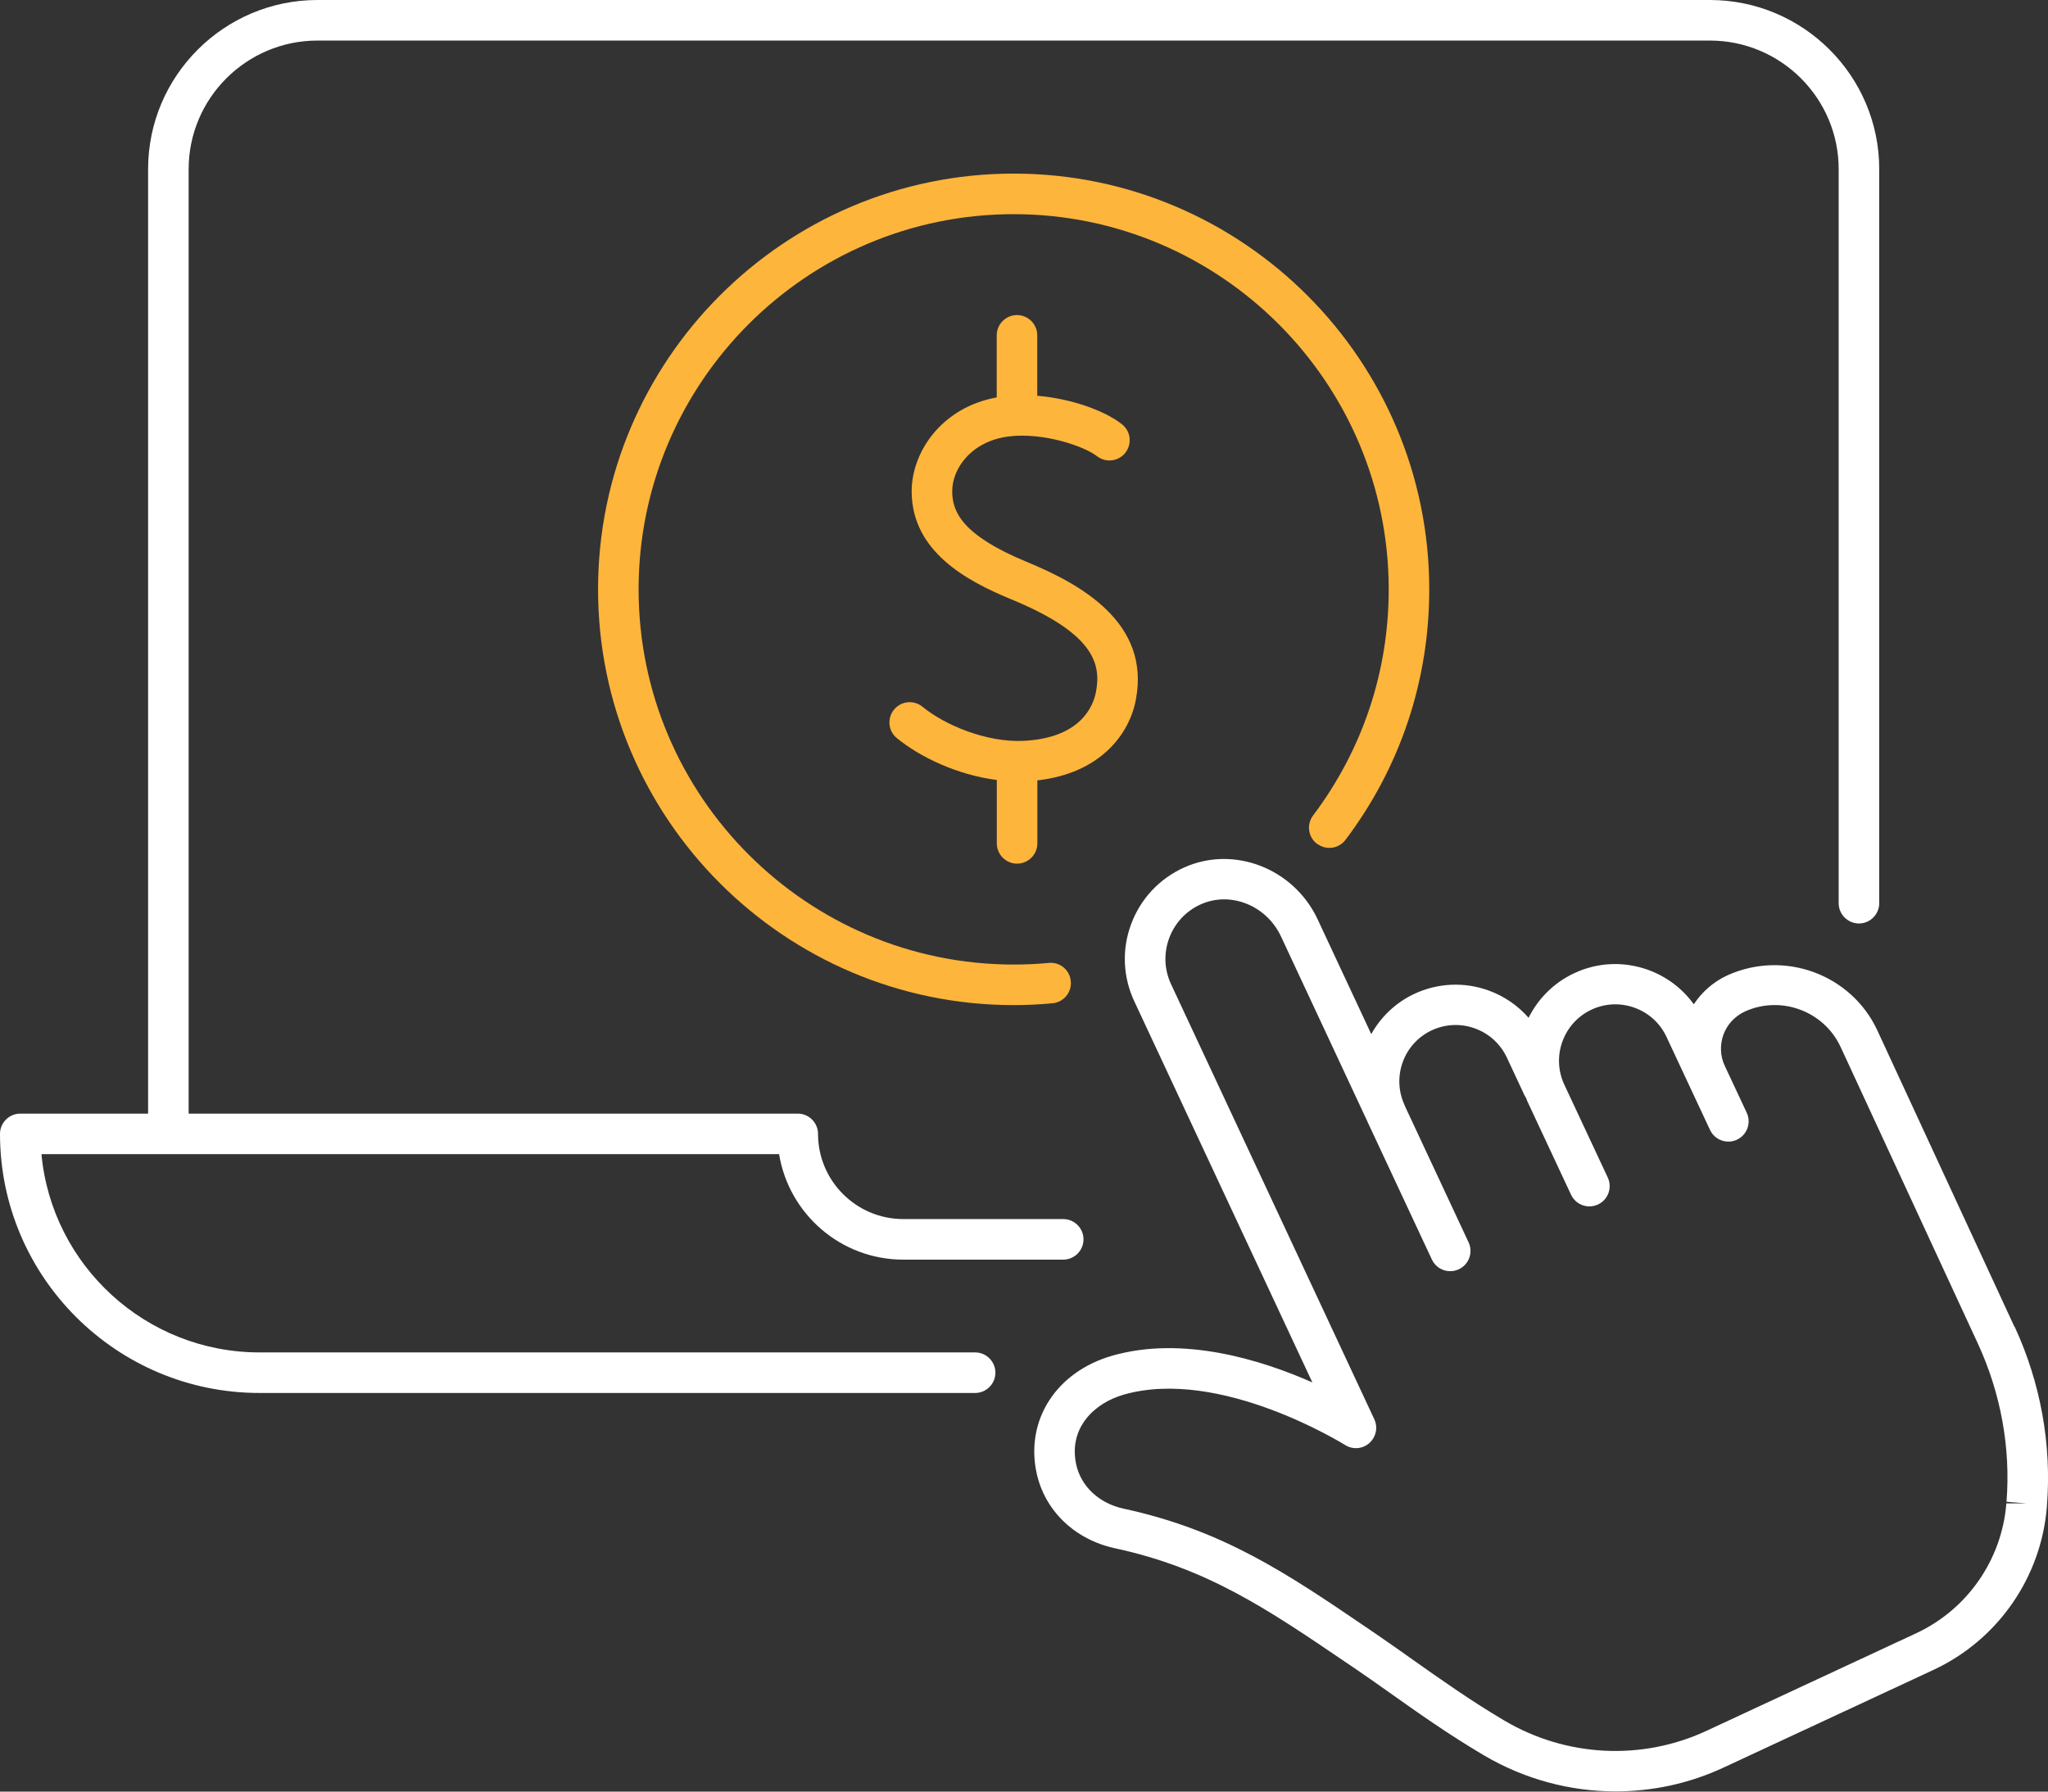
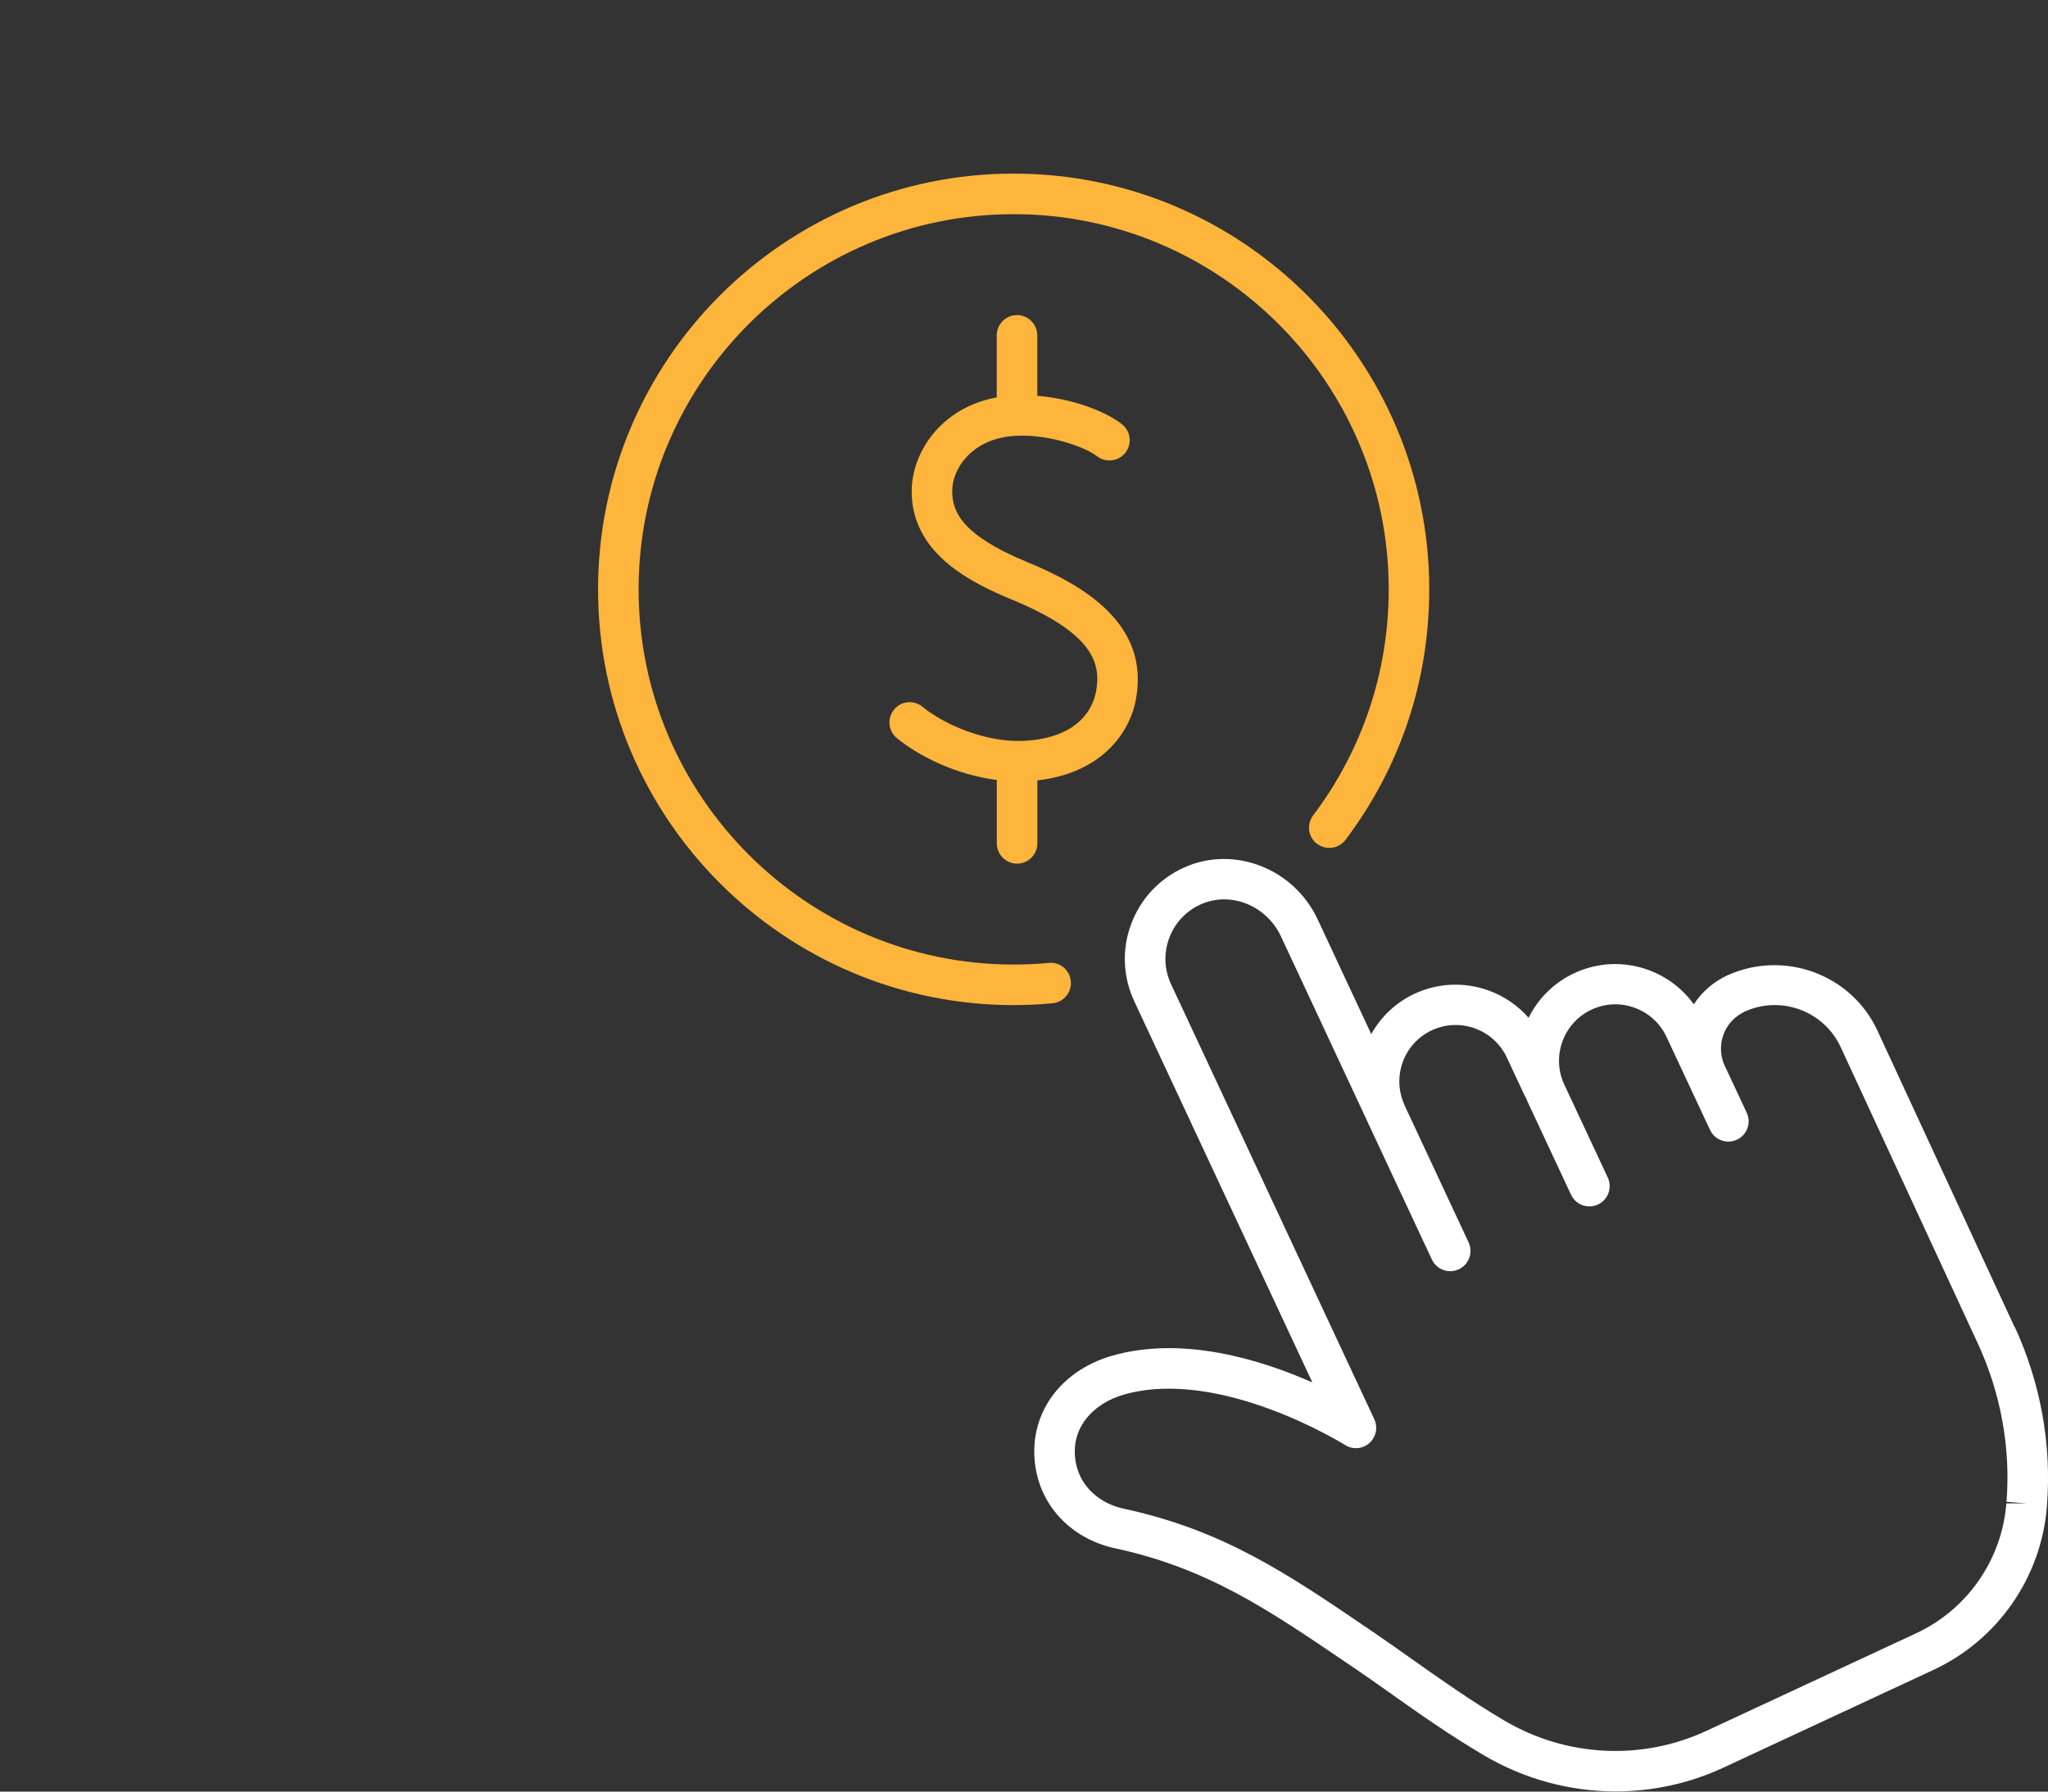
<svg xmlns="http://www.w3.org/2000/svg" width="152" height="133" viewBox="0 0 152 133" fill="none">
  <rect x="0" y="0" width="152" height="133" fill="#333333" stroke="none" />
  <g clip-path="url(#clip0_461_1096)">
-     <path d="M72.374 100.397H19.26C10.811 100.397 3.844 93.924 3.077 85.681H57.824C58.546 90.115 62.406 93.51 67.04 93.51H78.912C79.739 93.51 80.416 92.832 80.416 92.004C80.416 91.176 79.739 90.498 78.912 90.498H67.04C63.549 90.498 60.713 87.66 60.713 84.175C60.713 83.347 60.036 82.67 59.208 82.67H14.001V12.556C14.001 7.294 18.289 3.011 23.563 3.011H126.902C132.176 3.011 136.464 7.294 136.464 12.556V67.049C136.464 67.878 137.142 68.555 137.969 68.555C138.797 68.555 139.474 67.878 139.474 67.049V12.556C139.474 5.631 133.831 0 126.902 0H23.563C16.634 0 10.992 5.631 10.992 12.556V82.67H1.505C0.677 82.67 0 83.347 0 84.175C0 94.782 8.637 103.408 19.26 103.408H72.374C73.201 103.408 73.878 102.731 73.878 101.903C73.878 101.075 73.201 100.397 72.374 100.397Z" fill="white" />
    <path d="M97.757 62.638C98.419 63.143 99.367 63.007 99.863 62.345C103.933 56.947 106.077 50.519 106.077 43.751C106.077 26.731 92.242 12.887 75.232 12.887C58.222 12.887 44.387 26.731 44.387 43.751C44.387 60.771 58.222 74.615 75.232 74.615C76.18 74.615 77.15 74.57 78.114 74.479C78.941 74.404 79.55 73.674 79.475 72.846C79.4 72.018 78.685 71.4 77.843 71.483C76.962 71.566 76.09 71.604 75.232 71.604C59.885 71.604 47.396 59.108 47.396 43.751C47.396 28.395 59.885 15.899 75.232 15.899C90.58 15.899 103.068 28.395 103.068 43.751C103.068 49.856 101.127 55.66 97.456 60.538C96.952 61.2 97.087 62.149 97.749 62.646L97.757 62.638Z" fill="#FEB53B" />
    <path d="M75.487 64.114C76.314 64.114 76.992 63.436 76.992 62.608V57.933C81.626 57.407 83.815 54.546 84.304 51.934C85.388 46.213 80.197 43.36 76.202 41.711C71.372 39.716 70.695 37.97 70.672 36.525C70.642 34.778 72.109 32.746 74.87 32.399C77.533 32.076 80.543 33.175 81.408 33.86C82.062 34.372 83.003 34.266 83.522 33.611C84.033 32.956 83.928 32.016 83.273 31.496C82.017 30.502 79.534 29.591 76.984 29.381V24.894C76.984 24.066 76.307 23.389 75.479 23.389C74.652 23.389 73.975 24.066 73.975 24.894V29.501C69.814 30.262 67.618 33.641 67.663 36.57C67.731 40.913 71.643 43.089 75.051 44.489C81.242 47.041 81.731 49.307 81.34 51.369C81.144 52.393 80.234 54.794 75.953 54.998C73.215 55.126 70.115 53.823 68.468 52.468C67.828 51.941 66.88 52.032 66.354 52.679C65.827 53.319 65.917 54.267 66.564 54.794C68.257 56.187 71.033 57.527 73.982 57.903V62.608C73.982 63.436 74.659 64.114 75.487 64.114Z" fill="#FEB53B" />
    <path d="M149.516 98.508L139.322 76.467C137.381 72.326 132.415 70.497 128.195 72.409C127.164 72.891 126.314 73.636 125.712 74.555C124.877 73.395 123.711 72.507 122.334 72.003C120.521 71.348 118.565 71.431 116.827 72.251C115.3 72.966 114.149 74.156 113.449 75.556C112.659 74.653 111.651 73.953 110.485 73.531C108.672 72.876 106.716 72.966 104.97 73.779C103.564 74.442 102.48 75.503 101.773 76.768L97.793 68.246C96.025 64.468 91.587 62.744 87.9 64.392C86.064 65.213 84.665 66.703 83.958 68.585C83.251 70.475 83.334 72.515 84.191 74.344L97.402 102.626C93.625 100.954 87.802 99.14 82.559 100.638C78.406 101.828 76.096 105.403 76.931 109.333C77.533 112.148 79.767 114.294 82.769 114.941C89.585 116.409 94.099 119.473 99.817 123.357L100.487 123.809C101.307 124.366 102.172 124.975 103.075 125.615C105.166 127.098 107.536 128.777 110.131 130.305C113.141 132.082 116.519 132.985 119.904 132.985C122.65 132.985 125.396 132.398 127.954 131.201L143.497 123.967C148.267 121.746 151.494 117.109 151.916 111.862L151.923 111.742C152.277 107.233 151.449 102.648 149.523 98.485L149.516 98.508ZM148.906 111.636C148.568 115.799 146.002 119.488 142.211 121.249L126.668 128.483C121.853 130.727 116.24 130.441 111.644 127.723C109.153 126.255 106.844 124.614 104.797 123.169C103.88 122.514 102.999 121.897 102.164 121.325L101.502 120.873C95.514 116.8 90.781 113.594 83.401 111.998C81.573 111.606 80.226 110.342 79.873 108.708C79.293 105.998 81.219 104.161 83.386 103.536C90.548 101.474 99.734 107.218 99.832 107.27C100.396 107.632 101.134 107.571 101.63 107.127C102.127 106.683 102.285 105.968 101.999 105.358L86.915 73.064C86.41 71.98 86.358 70.761 86.779 69.632C87.201 68.51 88.028 67.622 89.126 67.132C91.331 66.146 93.994 67.215 95.07 69.511L101.502 83.287C101.502 83.287 101.51 83.309 101.517 83.325L106.272 93.502C106.528 94.052 107.069 94.368 107.634 94.368C107.844 94.368 108.062 94.323 108.273 94.225C109.025 93.871 109.349 92.975 108.995 92.222L104.248 82.06V82.045L104.233 82.007C103.285 79.93 104.188 77.46 106.257 76.489C107.273 76.015 108.416 75.962 109.469 76.346C110.523 76.73 111.365 77.498 111.839 78.514L113.156 81.33C113.178 81.382 113.216 81.427 113.246 81.473C113.291 81.578 113.329 81.683 113.374 81.789L116.601 88.692C116.857 89.241 117.399 89.558 117.963 89.558C118.174 89.558 118.392 89.512 118.603 89.415C119.355 89.061 119.678 88.165 119.325 87.412L116.097 80.509C115.127 78.424 116.03 75.932 118.114 74.954C119.129 74.479 120.265 74.427 121.318 74.811C122.372 75.195 123.214 75.962 123.688 76.979L126.916 83.882C127.269 84.634 128.165 84.958 128.917 84.604C129.669 84.25 129.993 83.355 129.639 82.602L128.014 79.132C127.668 78.401 127.638 77.573 127.909 76.813C128.187 76.053 128.744 75.451 129.504 75.089C132.175 73.877 135.357 75.052 136.598 77.701L146.792 99.735C148.5 103.431 149.237 107.496 148.921 111.486L150.418 111.606H148.906V111.636Z" fill="white" />
  </g>
  <defs>
    <clipPath id="clip0_461_1096">
      <rect width="152" height="133" fill="white" />
    </clipPath>
  </defs>
</svg>